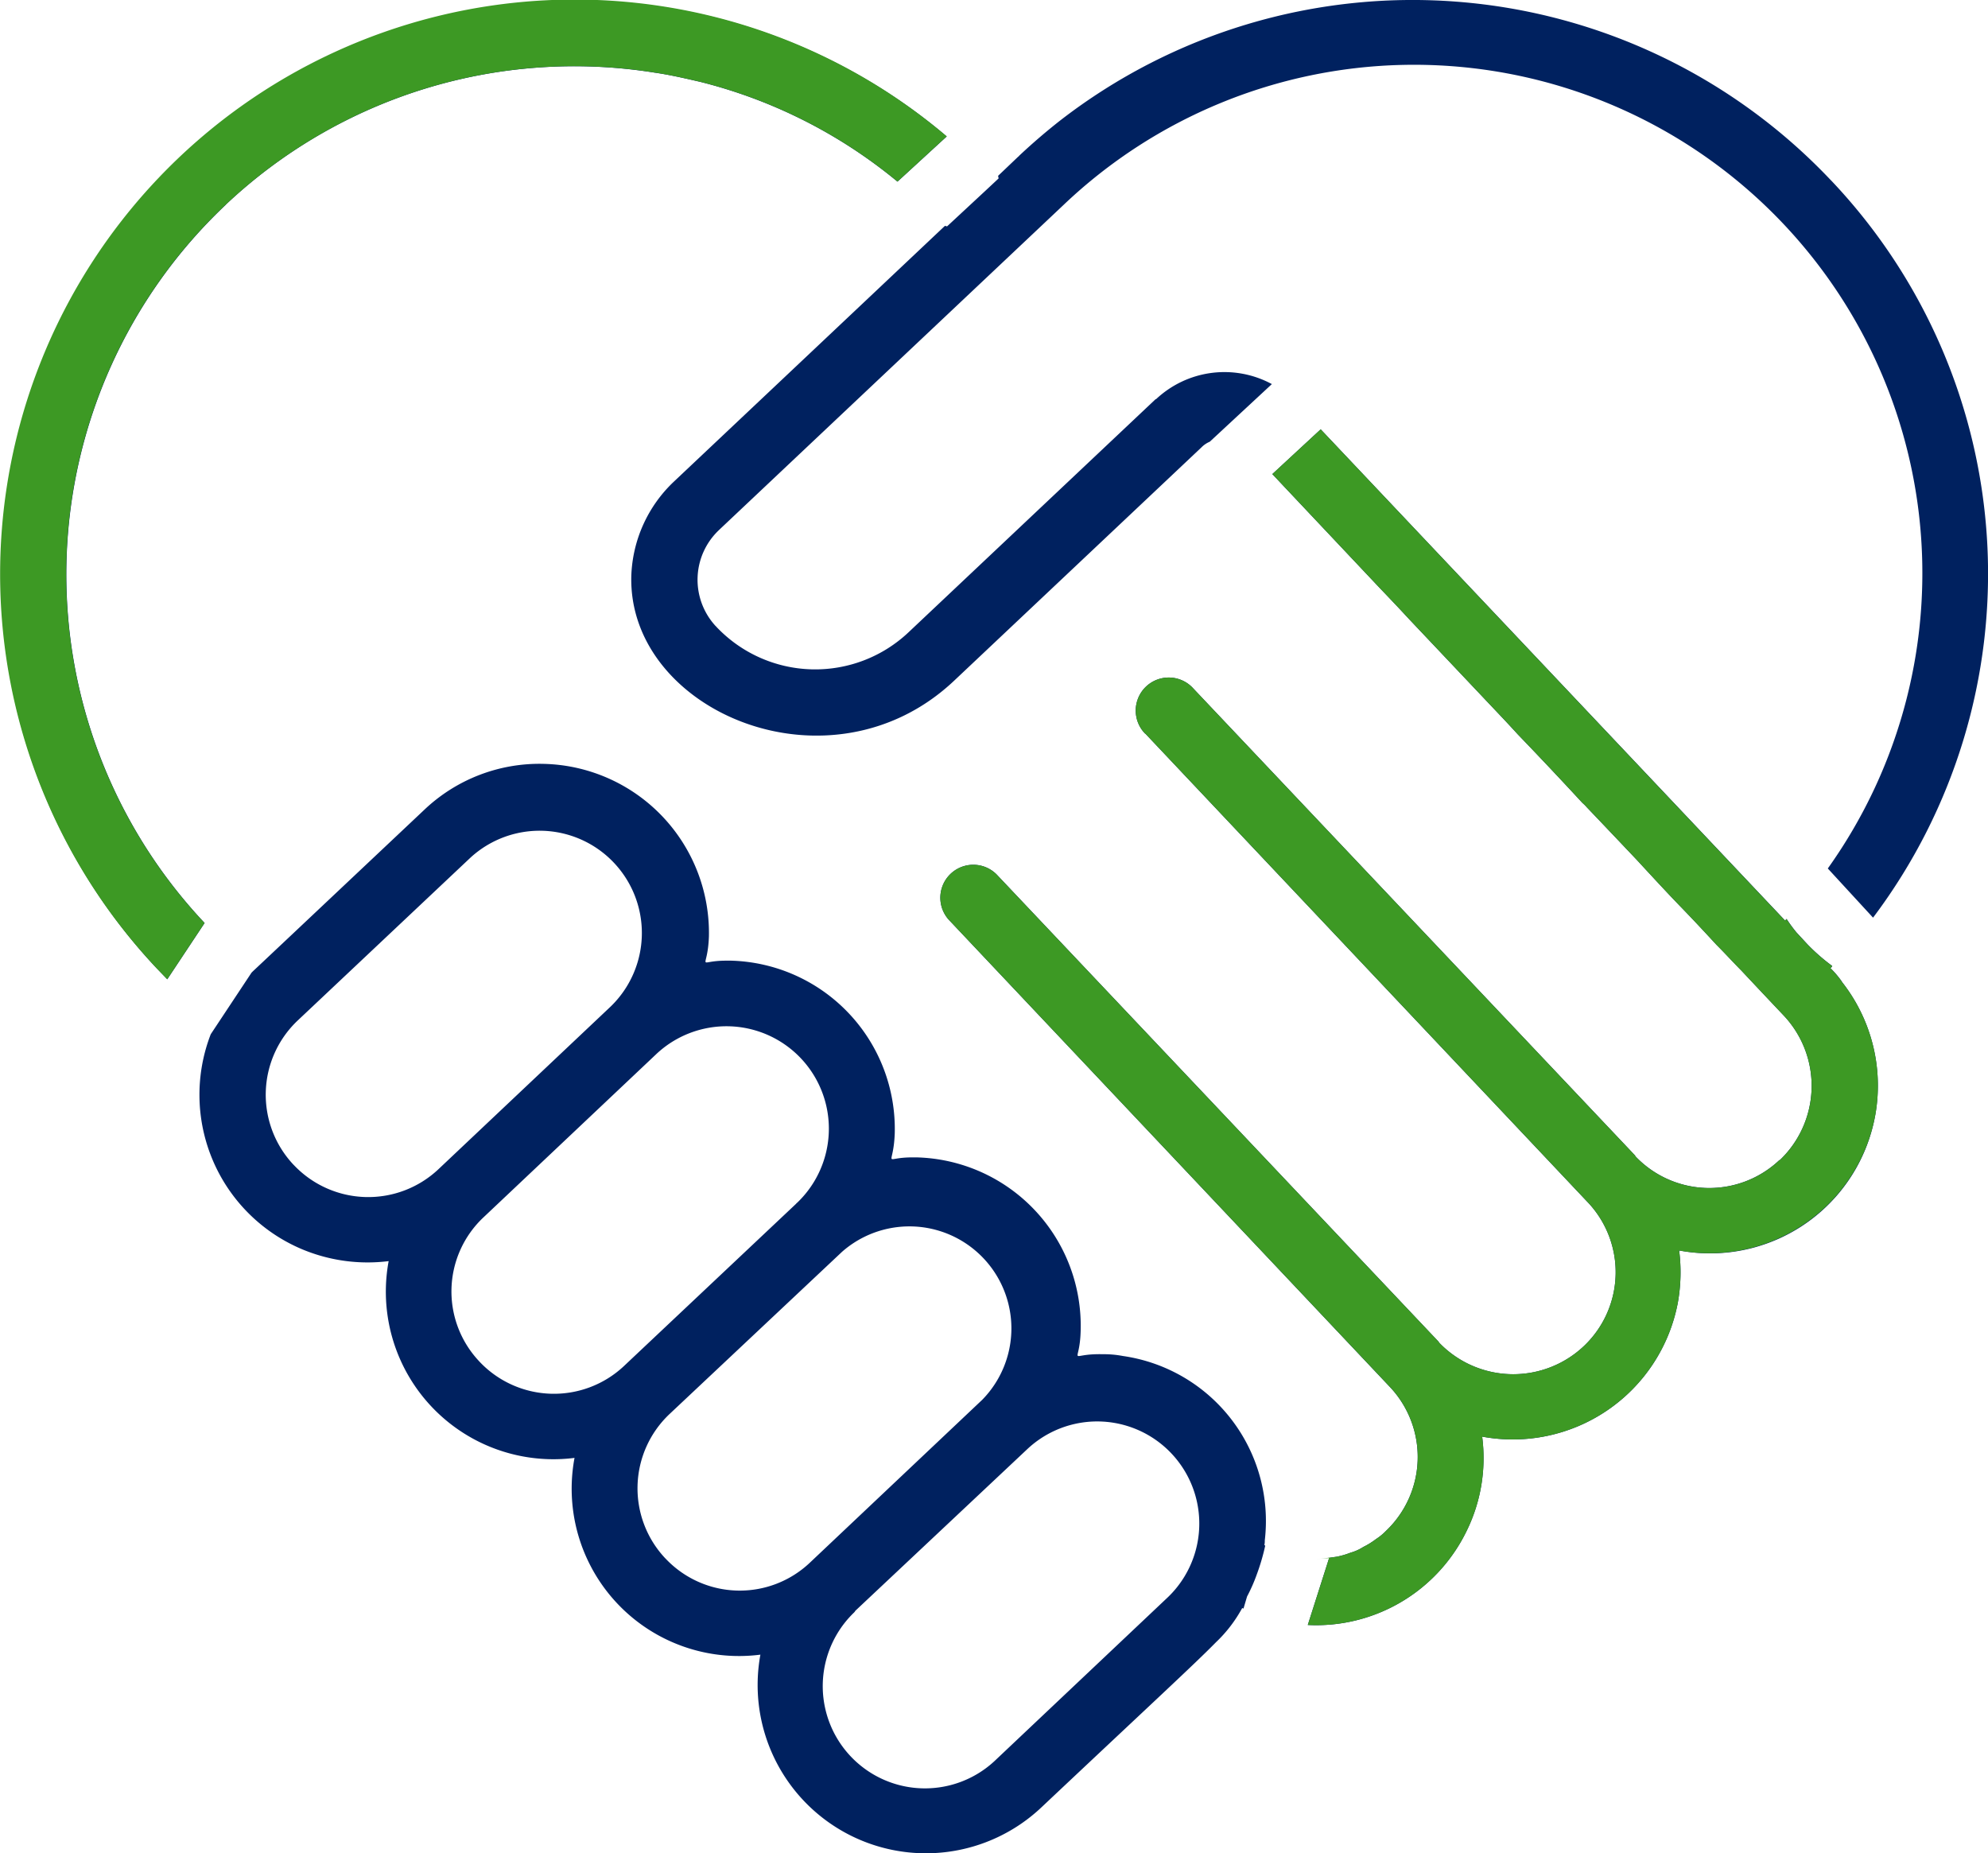
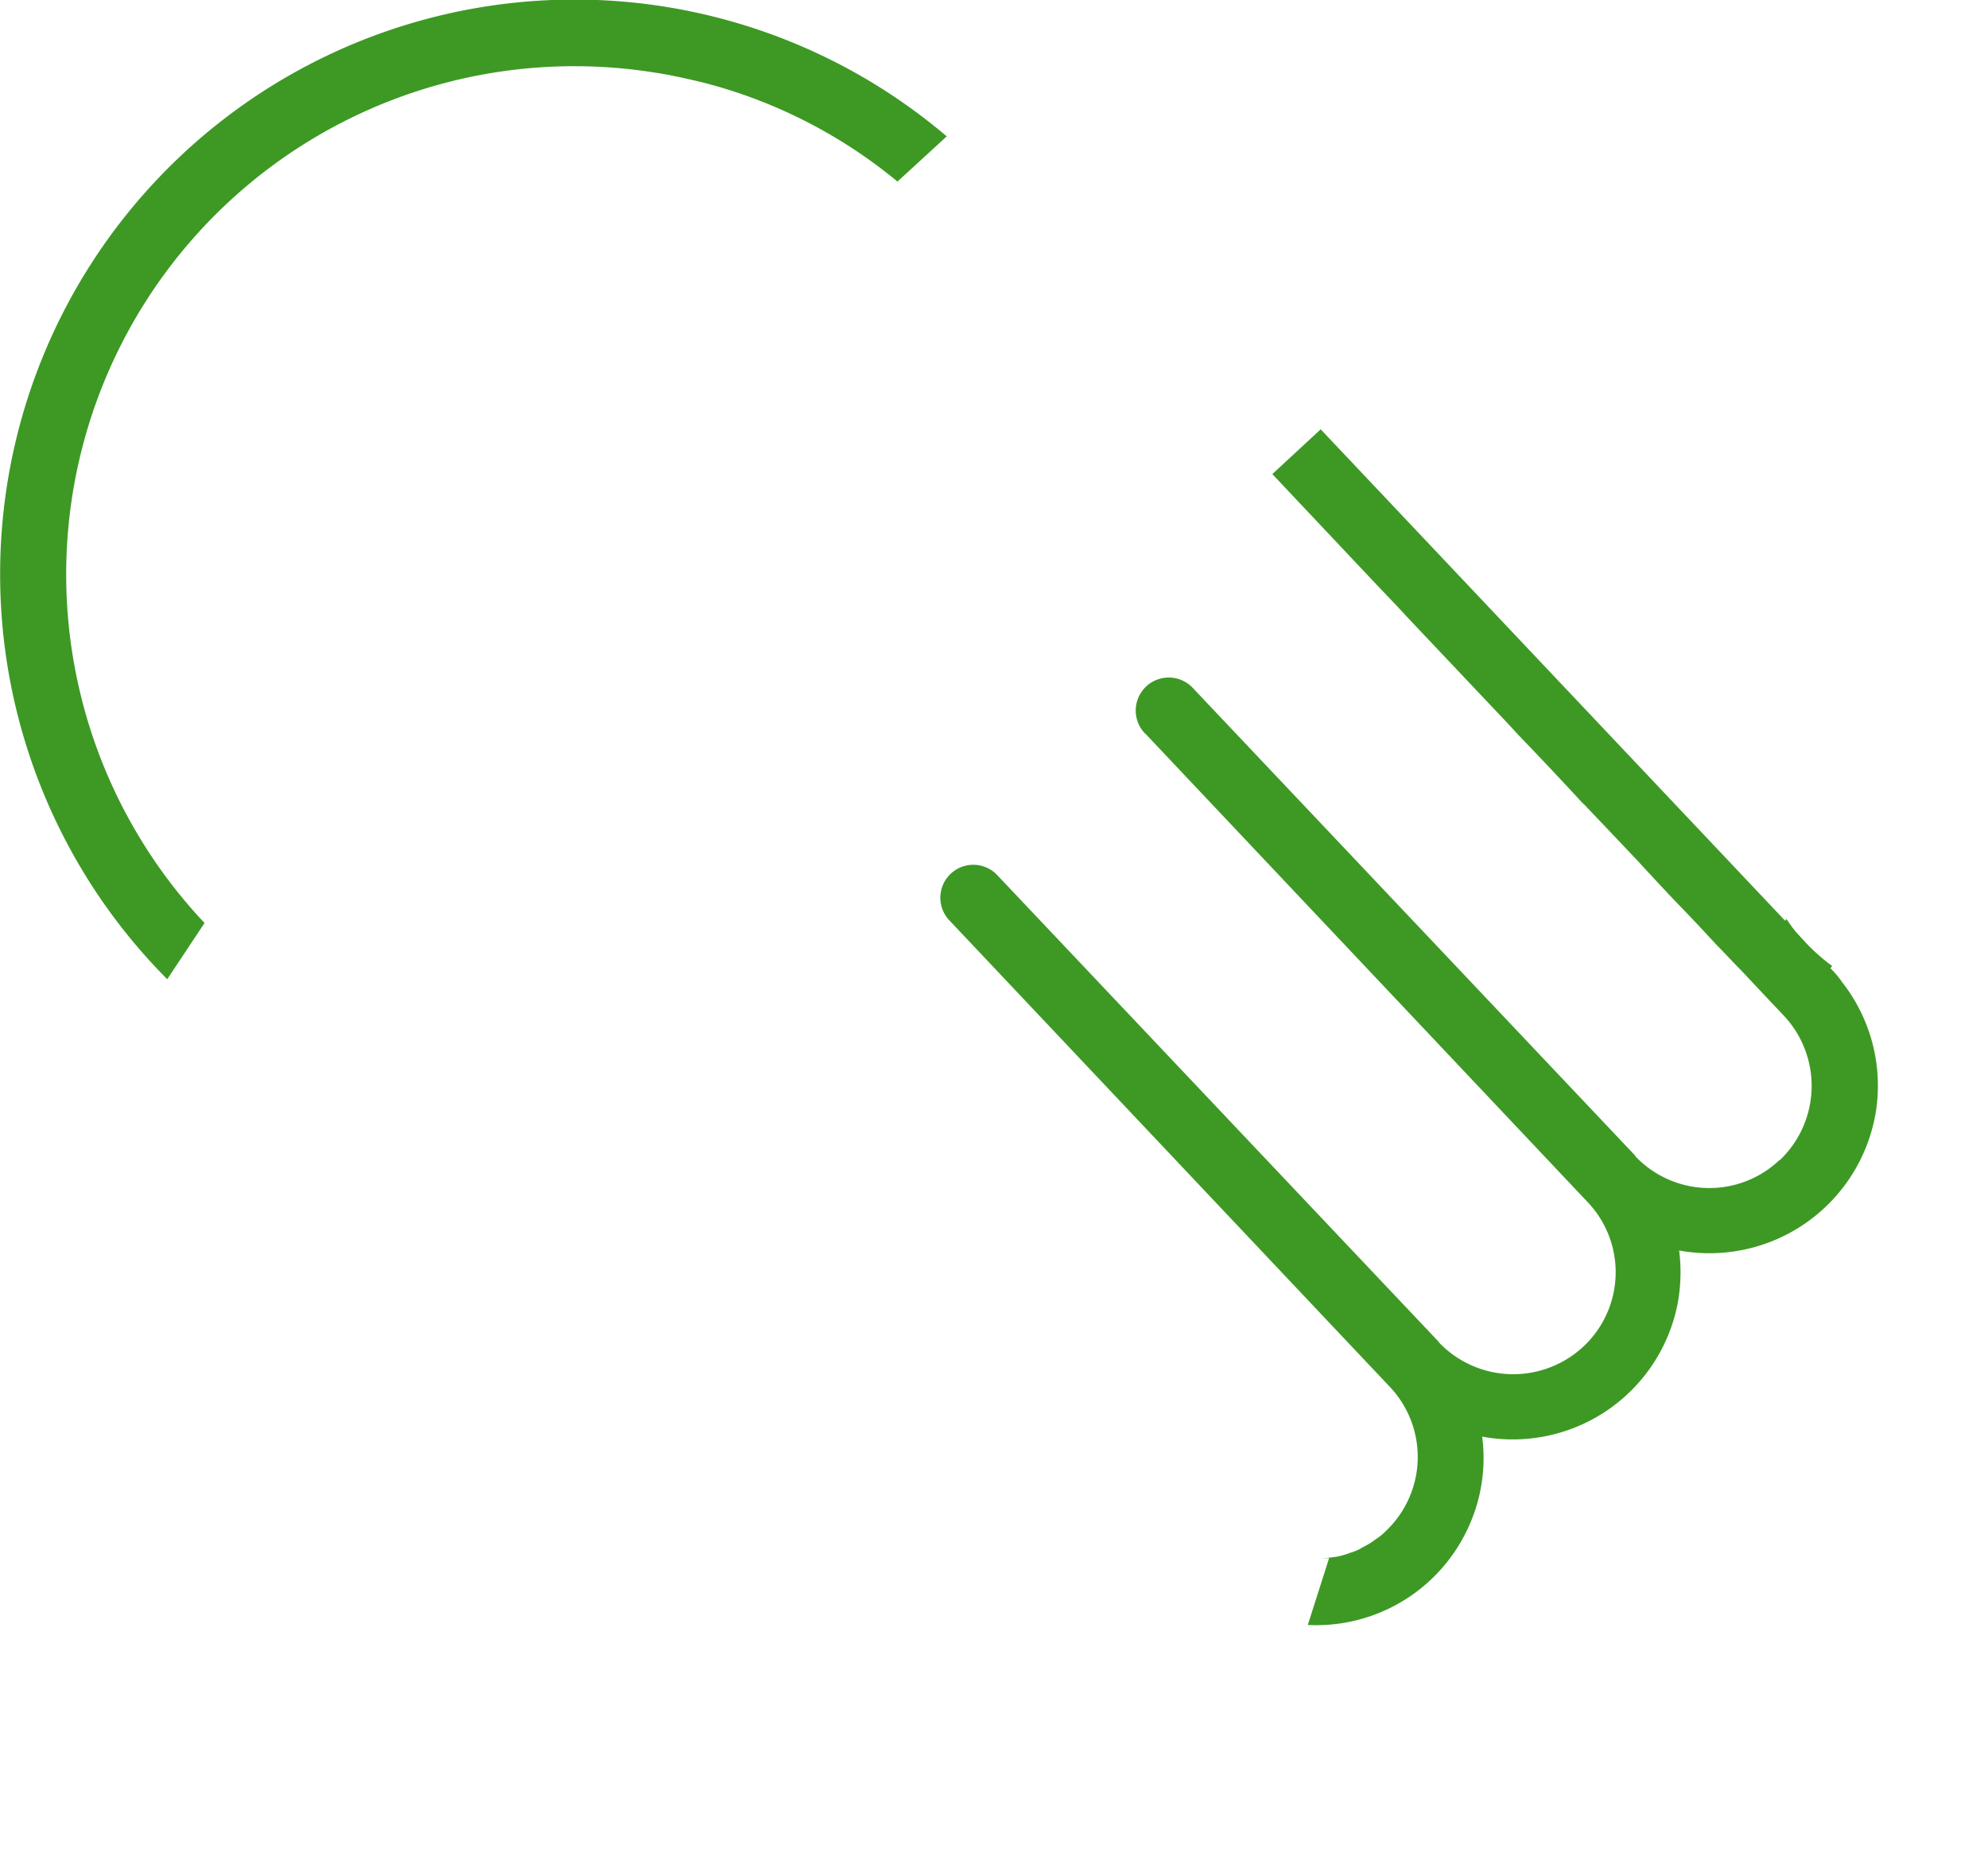
<svg xmlns="http://www.w3.org/2000/svg" viewBox="0 0 149.116 139.002">
  <style>
      .white {
          fill: #00215F;
      }
      @media (prefers-color-scheme: dark) {
          .white { 
            fill: #fff;
          }
      }
  </style>
-   <path class="white" d="M94.87 115.524A12.5 12.5 0 0 0 84.222 101.7a7.6 7.6 0 0 0-1.5-.133c-2.729-.066-1.73.964-1.664-1.762a12.636 12.636 0 0 0-12.279-13h-.366c-2.263 0-1.4.864-1.3-1.795A12.628 12.628 0 0 0 54.84 72.05h-.366c-2.3 0-1.4.864-1.3-1.795a12.684 12.684 0 0 0-12.343-12.963 12.534 12.534 0 0 0-8.984 3.423C21.831 70.155 19.4 72.448 18.969 72.847l-.1.1-3.061 4.62a12.572 12.572 0 0 0 6.755 16.087 12.73 12.73 0 0 0 6.589.931 12.569 12.569 0 0 0 13.942 14.758A12.552 12.552 0 0 0 57.036 124.1 12.621 12.621 0 0 0 78.1 135.567c8.186-7.711 11.513-10.769 13.11-12.4a10.29 10.29 0 0 0 1.963-2.559c.033 0 .067.033.1.033l.266-.9a12.549 12.549 0 0 0 .732-1.662 16.084 16.084 0 0 0 .632-2.16c-.033 0-.033-.033-.067-.033a1.362 1.362 0 0 0 .033-.366M22.031 87.372a7.661 7.661 0 0 1 .3-10.835l12.944-12.2a7.67 7.67 0 0 1 10.514 11.169L32.878 87.7a7.681 7.681 0 0 1-10.848-.332m13.943 14.762a7.631 7.631 0 0 1 .3-10.835L49.183 79.1A7.68 7.68 0 0 1 59.8 90.2c-.033.033-.067.033-.067.066l-12.944 12.2a7.672 7.672 0 0 1-10.814-.332m13.942 14.758a7.661 7.661 0 0 1 .3-10.835l12.942-12.17a7.65 7.65 0 0 1 10.515 11.1l-12.911 12.2a7.65 7.65 0 0 1-10.848-.3m37.7 2.892-12.911 12.2a7.667 7.667 0 1 1-10.648-11.035.459.459 0 0 0 .1-.133L77.1 108.644a7.658 7.658 0 0 1 10.515 11.135M16.94 15.346a38.109 38.109 0 0 1 32.144-9.9c1.165.166 2.3.432 3.461.7a37.513 37.513 0 0 1 14.774 7.478l3.694-3.39a43.092 43.092 0 0 0-59.264 62.381l.8.831 2.8-4.221a38.122 38.122 0 0 1 1.6-53.878m121.222 58.3-.067-.1a6.96 6.96 0 0 0-.8-.931.725.725 0 0 0 .133-.166 14.531 14.531 0 0 1-1.863-1.629l-.832-.9a10.98 10.98 0 0 1-.732-1 .459.459 0 0 0-.1.133L99.063 32.2l-3.627 3.357 8.086 8.575c.7.731 1.431 1.5 2.163 2.293l6.289 6.648c.6.632 1.231 1.3 1.863 1.994a333.487 333.487 0 0 1 4.858 5.152 3.136 3.136 0 0 1 .333.332c1.3 1.363 2.562 2.692 3.76 3.955 1.2 1.3 2.329 2.526 3.427 3.656.932.964 1.764 1.861 2.529 2.692.7.7 1.3 1.363 1.863 1.928 1.5 1.6 2.6 2.759 3.194 3.39a7.691 7.691 0 0 1-.3 10.835h-.033a7.648 7.648 0 0 1-10.814-.3v-.033L89.513 51.642a2.477 2.477 0 0 0-3.76 3.224c.067.066.1.133.166.166L119.028 90.1a7.629 7.629 0 0 1-.2 10.835 7.71 7.71 0 0 1-10.848-.2c-.033-.033-.067-.1-.1-.133L74.739 65.568a2.472 2.472 0 0 0-3.594 3.39l33.109 35.066a7.65 7.65 0 0 1-.3 10.8 4.121 4.121 0 0 1-.732.6 5.82 5.82 0 0 1-.965.6 3.582 3.582 0 0 1-.965.432 6.034 6.034 0 0 1-1.032.3 3420.812 3420.812 0 0 1-.466.066c-.033 0-.067.033-.1.033l-1.6 5.019a12.537 12.537 0 0 0 11.879-6.98 12.389 12.389 0 0 0 1.2-7.146 12.6 12.6 0 0 0 14.677-10.039 12.9 12.9 0 0 0 .1-3.922 12.58 12.58 0 0 0 12.212-20.142m-.832-60.127a43.169 43.169 0 0 0-57.8-4.487 45.712 45.712 0 0 0-3.095 2.659c0 .033-.033.033-.067.066l-1.5 1.429c0 .066.033.133.033.2l-1.032.964-2.828 2.626c-.067 0-.1-.033-.166-.033l-6.023 5.684-14.338 13.527a10.2 10.2 0 0 0-3.161 7.047c-.266 10.171 14.941 16.619 24.224 7.844L90.112 33.56a1.951 1.951 0 0 1 .632-.432l4.656-4.321a7.485 7.485 0 0 0-8.685 1.13h-.033L68.15 47.42a10.2 10.2 0 0 1-14.408-.4.033.033 0 0 0-.033-.033 5.123 5.123 0 0 1 .2-7.213l.033-.033L79.8 15.346a38.129 38.129 0 0 1 57.3 49.79l3.394 3.689a42.859 42.859 0 0 0-3.161-55.308" data-name="Path 168" />
  <path fill="#3d9924" d="m71.012 10.228-3.694 3.39A37.513 37.513 0 0 0 52.544 6.14c-1.165-.266-2.3-.532-3.461-.7a38.118 38.118 0 0 0-33.741 63.785l-2.8 4.221-.8-.831a43.092 43.092 0 0 1 59.27-62.387" data-name="Path 169" />
  <path fill="#3d9924" d="M140.657 83.65a12.645 12.645 0 0 1-14.708 10.137 12.9 12.9 0 0 1-.1 3.922 12.6 12.6 0 0 1-14.674 10.038 12.389 12.389 0 0 1-1.2 7.146 12.537 12.537 0 0 1-11.879 6.98l1.6-5.019a9.413 9.413 0 0 1-.965.066 4.756 4.756 0 0 0 .965-.1h.1a7329.746 7329.746 0 0 0 .466-.066 6.034 6.034 0 0 0 1.032-.3 3.582 3.582 0 0 0 .965-.432 5.819 5.819 0 0 0 .965-.6 4.121 4.121 0 0 0 .732-.6 7.65 7.65 0 0 0 .3-10.8L71.145 68.959a2.472 2.472 0 0 1 3.594-3.39l33.142 35.032c.033.033.067.1.1.133a7.71 7.71 0 0 0 10.848.2 7.629 7.629 0 0 0 .2-10.835l-33.11-35.067c-.067-.033-.1-.1-.166-.166a2.477 2.477 0 0 1 3.76-3.224l33.142 35.033v.036a7.648 7.648 0 0 0 10.814.3h.033a7.691 7.691 0 0 0 .3-10.835c-.6-.632-1.7-1.795-3.194-3.39-.566-.565-1.165-1.23-1.863-1.928-.765-.831-1.6-1.728-2.529-2.692-1.1-1.13-2.229-2.36-3.427-3.656a1083.958 1083.958 0 0 0-3.762-3.96 3.137 3.137 0 0 0-.333-.332 316.178 316.178 0 0 0-4.858-5.152c-.632-.7-1.264-1.363-1.863-1.994l-6.289-6.648c-.732-.8-1.464-1.562-2.163-2.293l-8.086-8.575 3.627-3.357 34.84 36.86a.459.459 0 0 1 .1-.133 10.978 10.978 0 0 0 .732 1l.832.9a14.531 14.531 0 0 0 1.861 1.623.725.725 0 0 1-.133.166 6.96 6.96 0 0 1 .8.931l.067.1a12.584 12.584 0 0 1 2.5 10" data-name="Path 173" />
</svg>